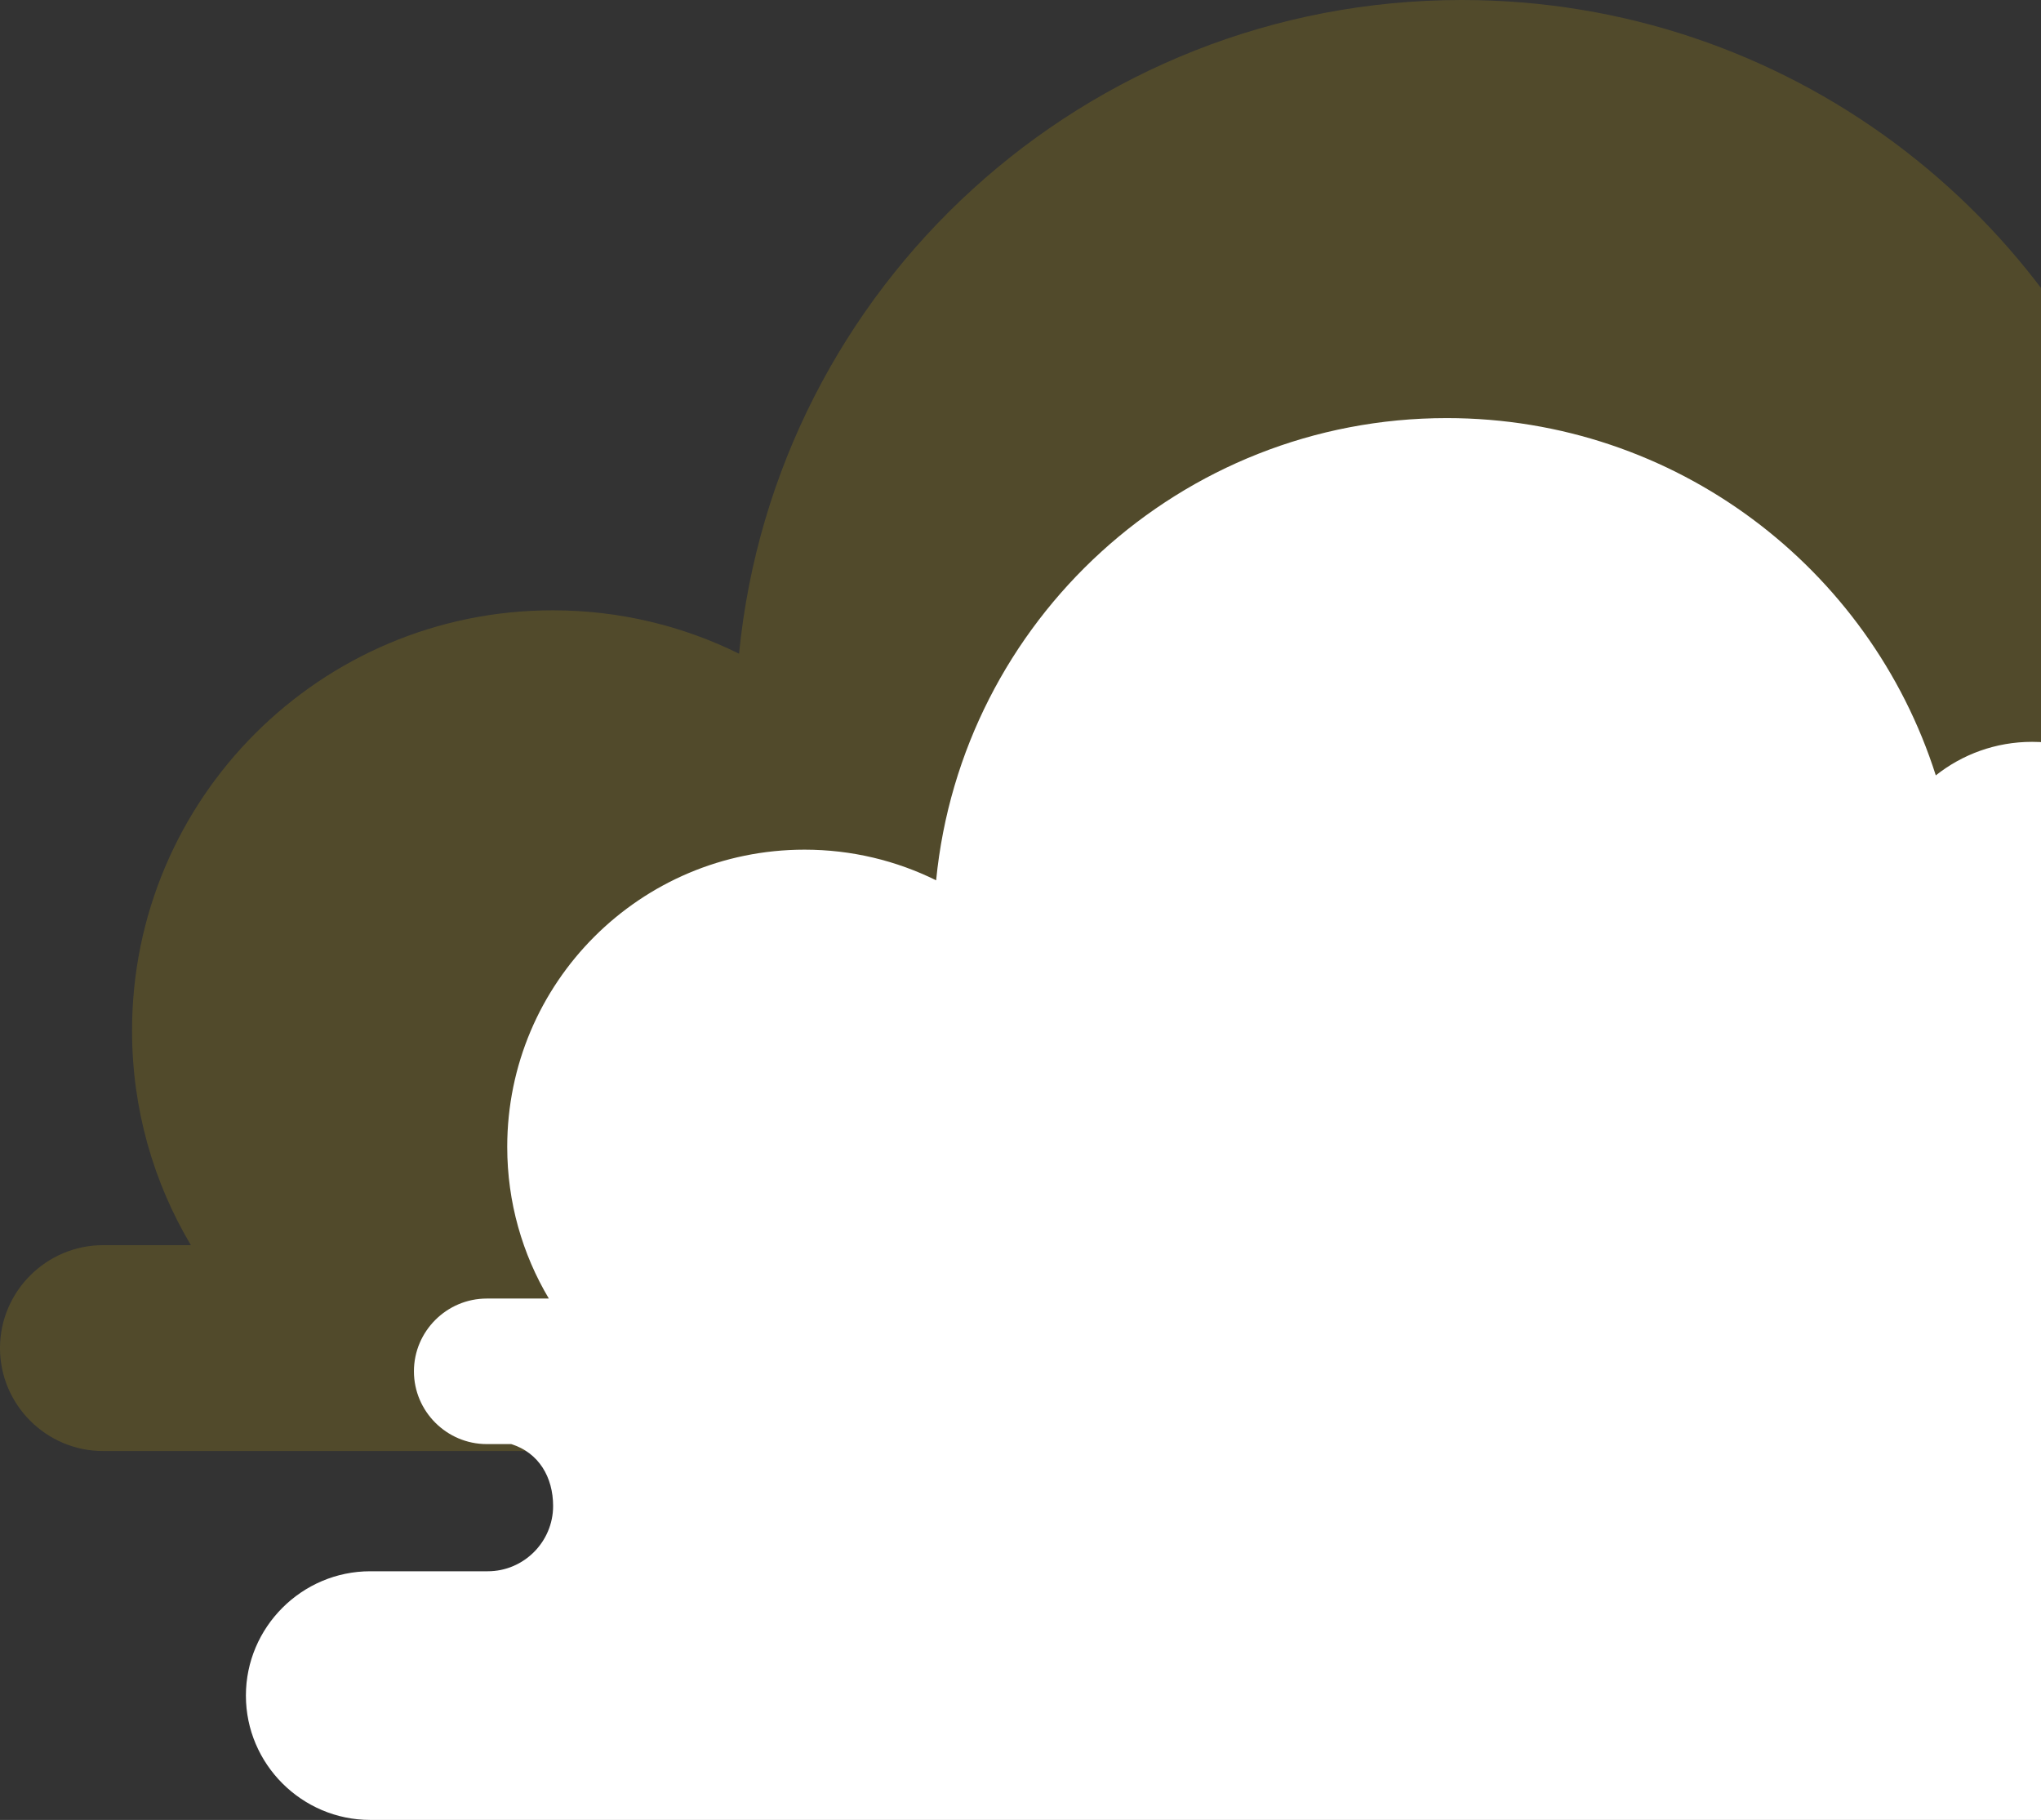
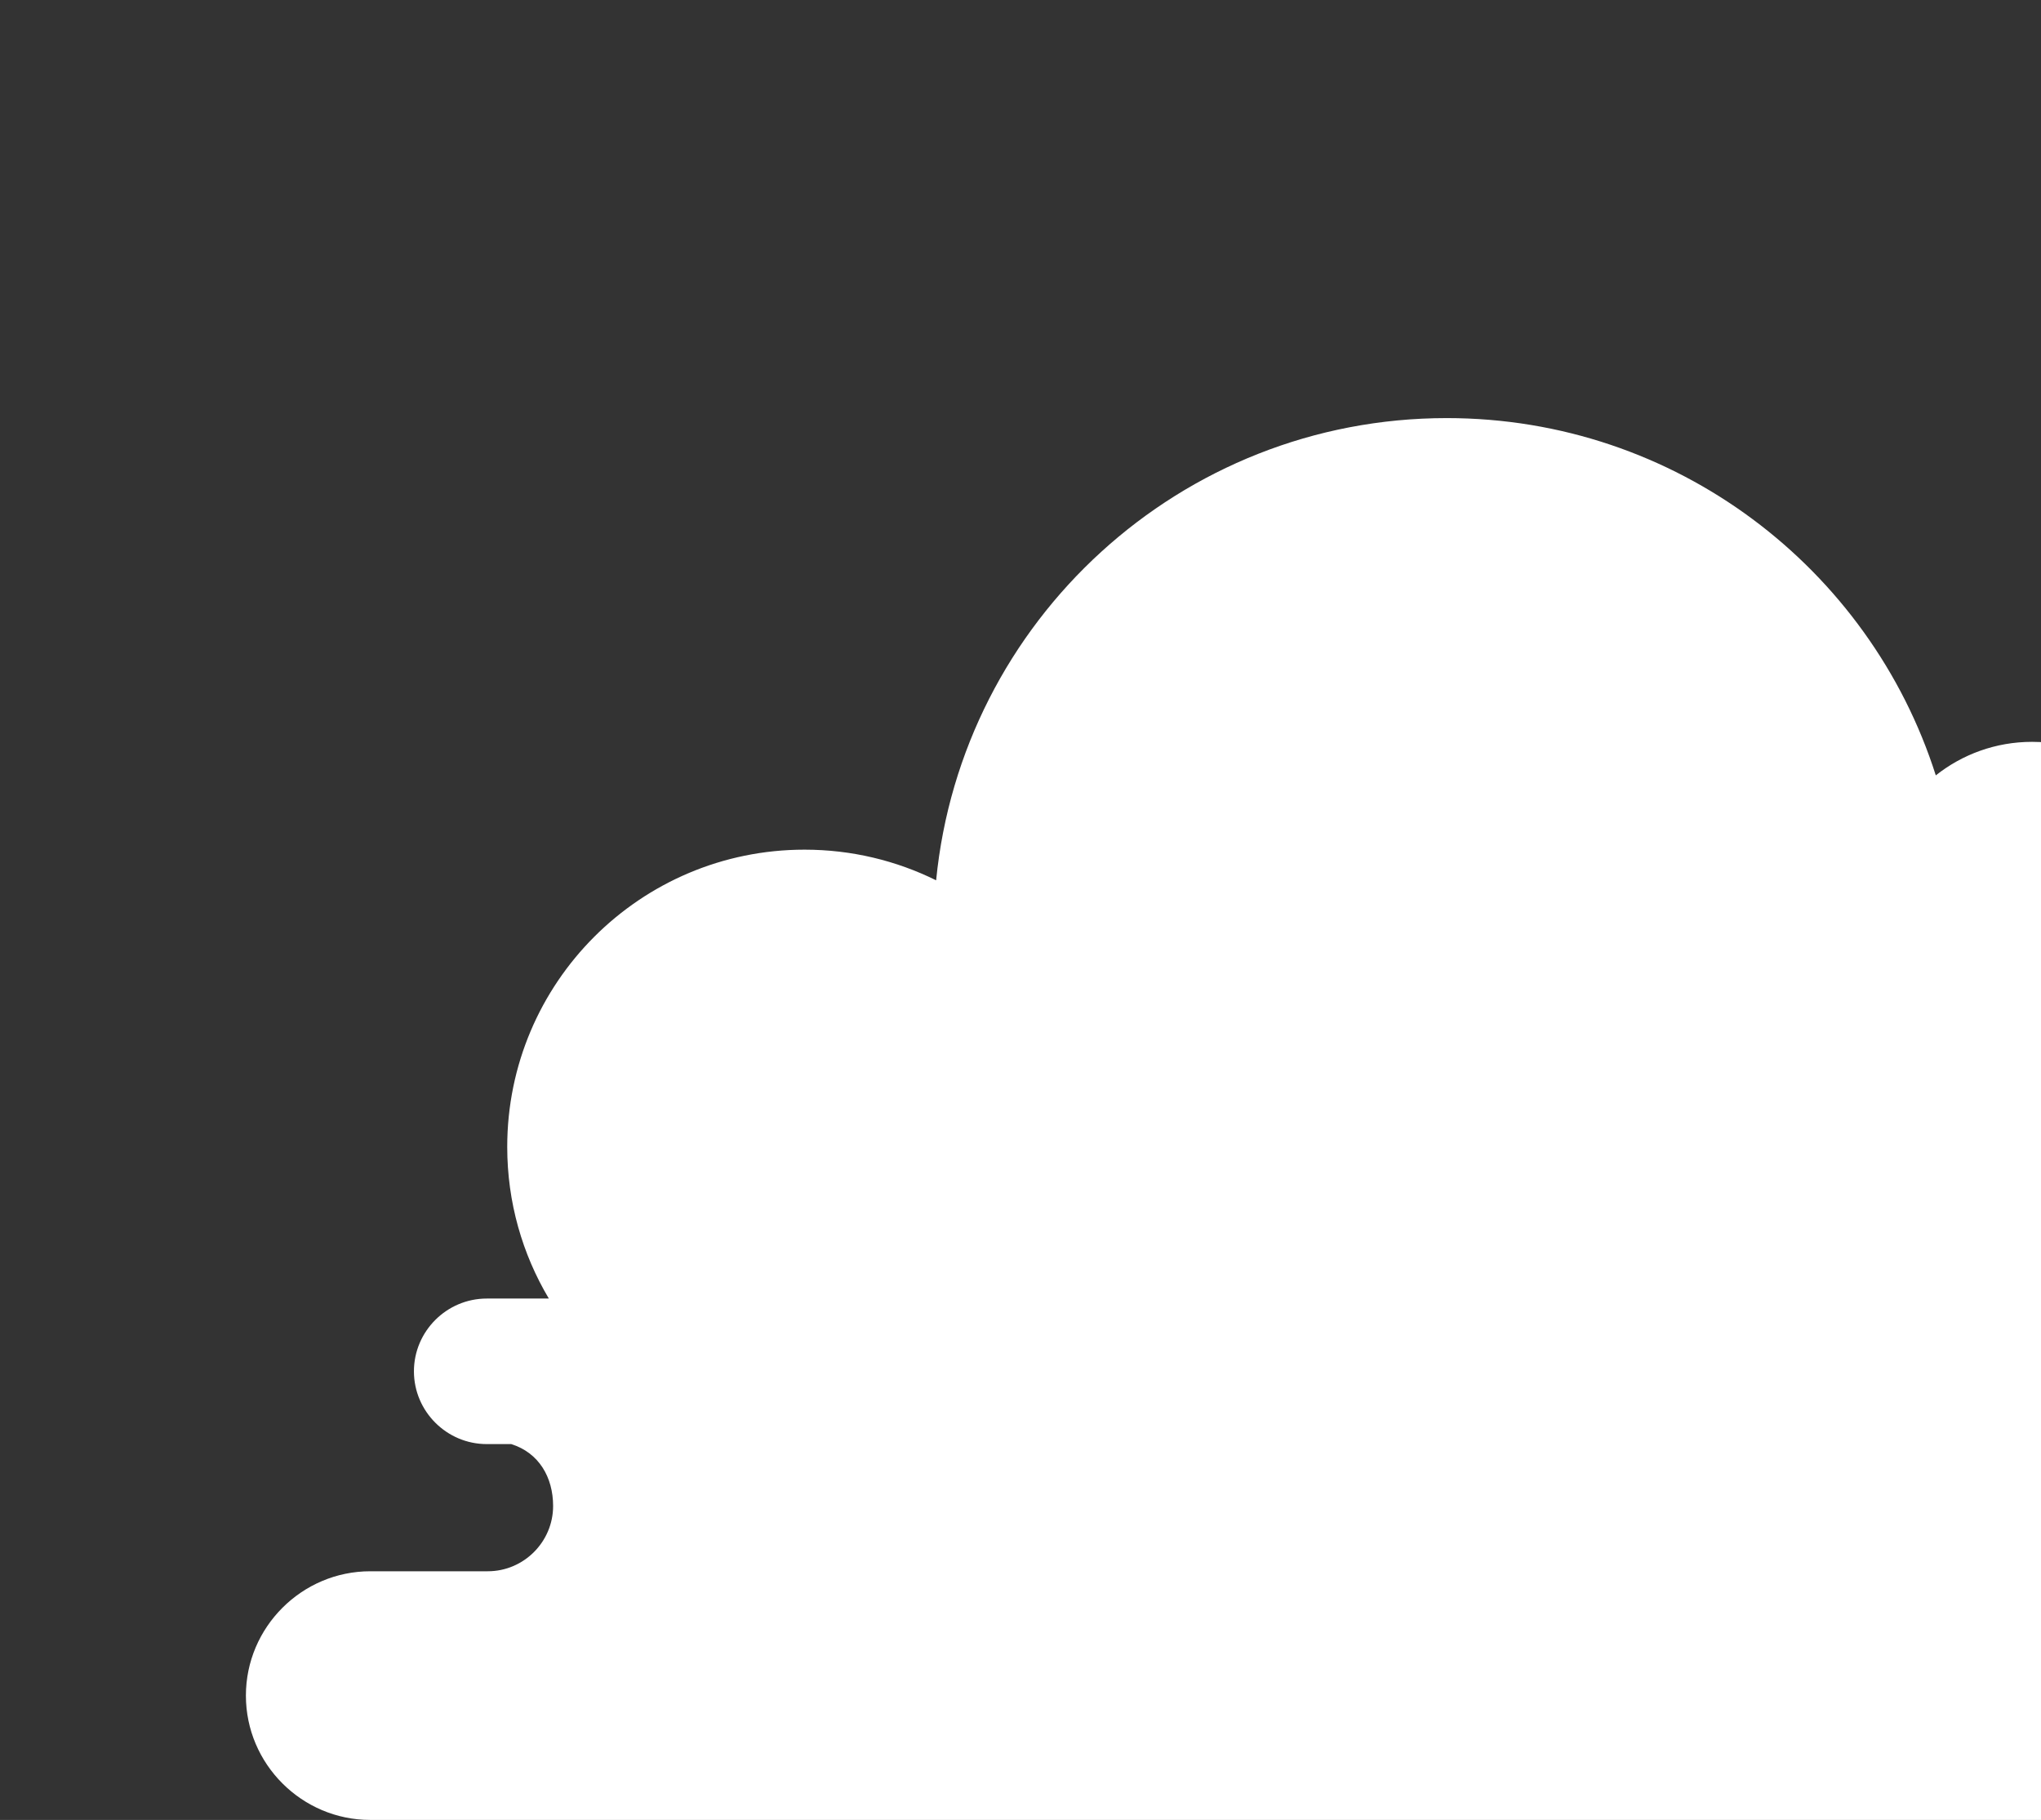
<svg xmlns="http://www.w3.org/2000/svg" width="83" height="74" viewBox="0 0 83 74" fill="none">
  <rect x="0" y="0" width="83" height="74" fill="#333333" stroke="none" />
-   <path fill-rule="evenodd" clip-rule="evenodd" d="M22.48 24.816C13.03 24.816 5.37 32.469 5.37 41.908C5.37 45.094 6.243 48.077 7.763 50.63H4.19C1.885 50.63 0 52.513 0 54.815C0 57.117 1.885 59 4.19 59H11.315H22.48H59.444H99.59H109.48H109.496H109.503H129.81C132.115 59 134 57.117 134 54.815C134 52.513 132.115 50.63 129.81 50.63H124.213C125.734 48.077 126.608 45.094 126.608 41.908C126.608 32.469 118.946 24.816 109.496 24.816C106.805 24.816 104.258 25.438 101.991 26.545C101.505 22.087 97.724 18.617 93.131 18.617C91.036 18.617 89.11 19.339 87.589 20.547C83.794 8.633 72.629 0 59.444 0C44.12 0 31.523 11.658 30.055 26.58C27.772 25.452 25.2 24.816 22.48 24.816Z" fill="#FDD300" fill-opacity="0.15" />
  <path fill-rule="evenodd" clip-rule="evenodd" d="M15.058 63.889H19.837C21.298 63.889 22.493 62.694 22.493 61.235C22.493 60.069 21.917 59.071 20.79 58.718H19.794C18.165 58.718 16.833 57.386 16.833 55.759C16.833 54.132 18.165 52.8 19.794 52.8H22.319C21.244 50.994 20.627 48.886 20.627 46.633C20.627 39.959 26.041 34.548 32.718 34.548C34.64 34.548 36.456 34.997 38.069 35.794C39.107 25.244 48.007 17 58.834 17C68.15 17 76.04 23.104 78.722 31.528C79.796 30.675 81.157 30.164 82.637 30.164C85.883 30.164 88.555 32.617 88.898 35.77C90.499 34.987 92.299 34.548 94.201 34.548C100.879 34.548 106.291 39.959 106.291 46.633C106.291 48.886 105.674 50.994 104.6 52.8H108.555C110.182 52.8 111.515 54.132 111.515 55.759C111.515 57.386 110.182 58.718 108.555 58.718H97.264C96.212 59.071 95.449 60.069 95.449 61.235C95.449 62.694 96.683 63.889 98.104 63.889H105.46C108.242 63.889 110.518 66.164 110.518 68.944V68.945C110.518 71.726 108.242 74 105.46 74H15.058C12.276 74 10 71.726 10 68.945V68.944C10 66.164 12.276 63.889 15.058 63.889ZM121.806 63.889H121.942C124.724 63.889 127 66.164 127 68.944V68.945C127 71.726 124.724 74 121.942 74H121.806C119.025 74 116.749 71.726 116.749 68.945V68.944C116.749 66.164 119.025 63.889 121.806 63.889Z" fill="white" />
</svg>